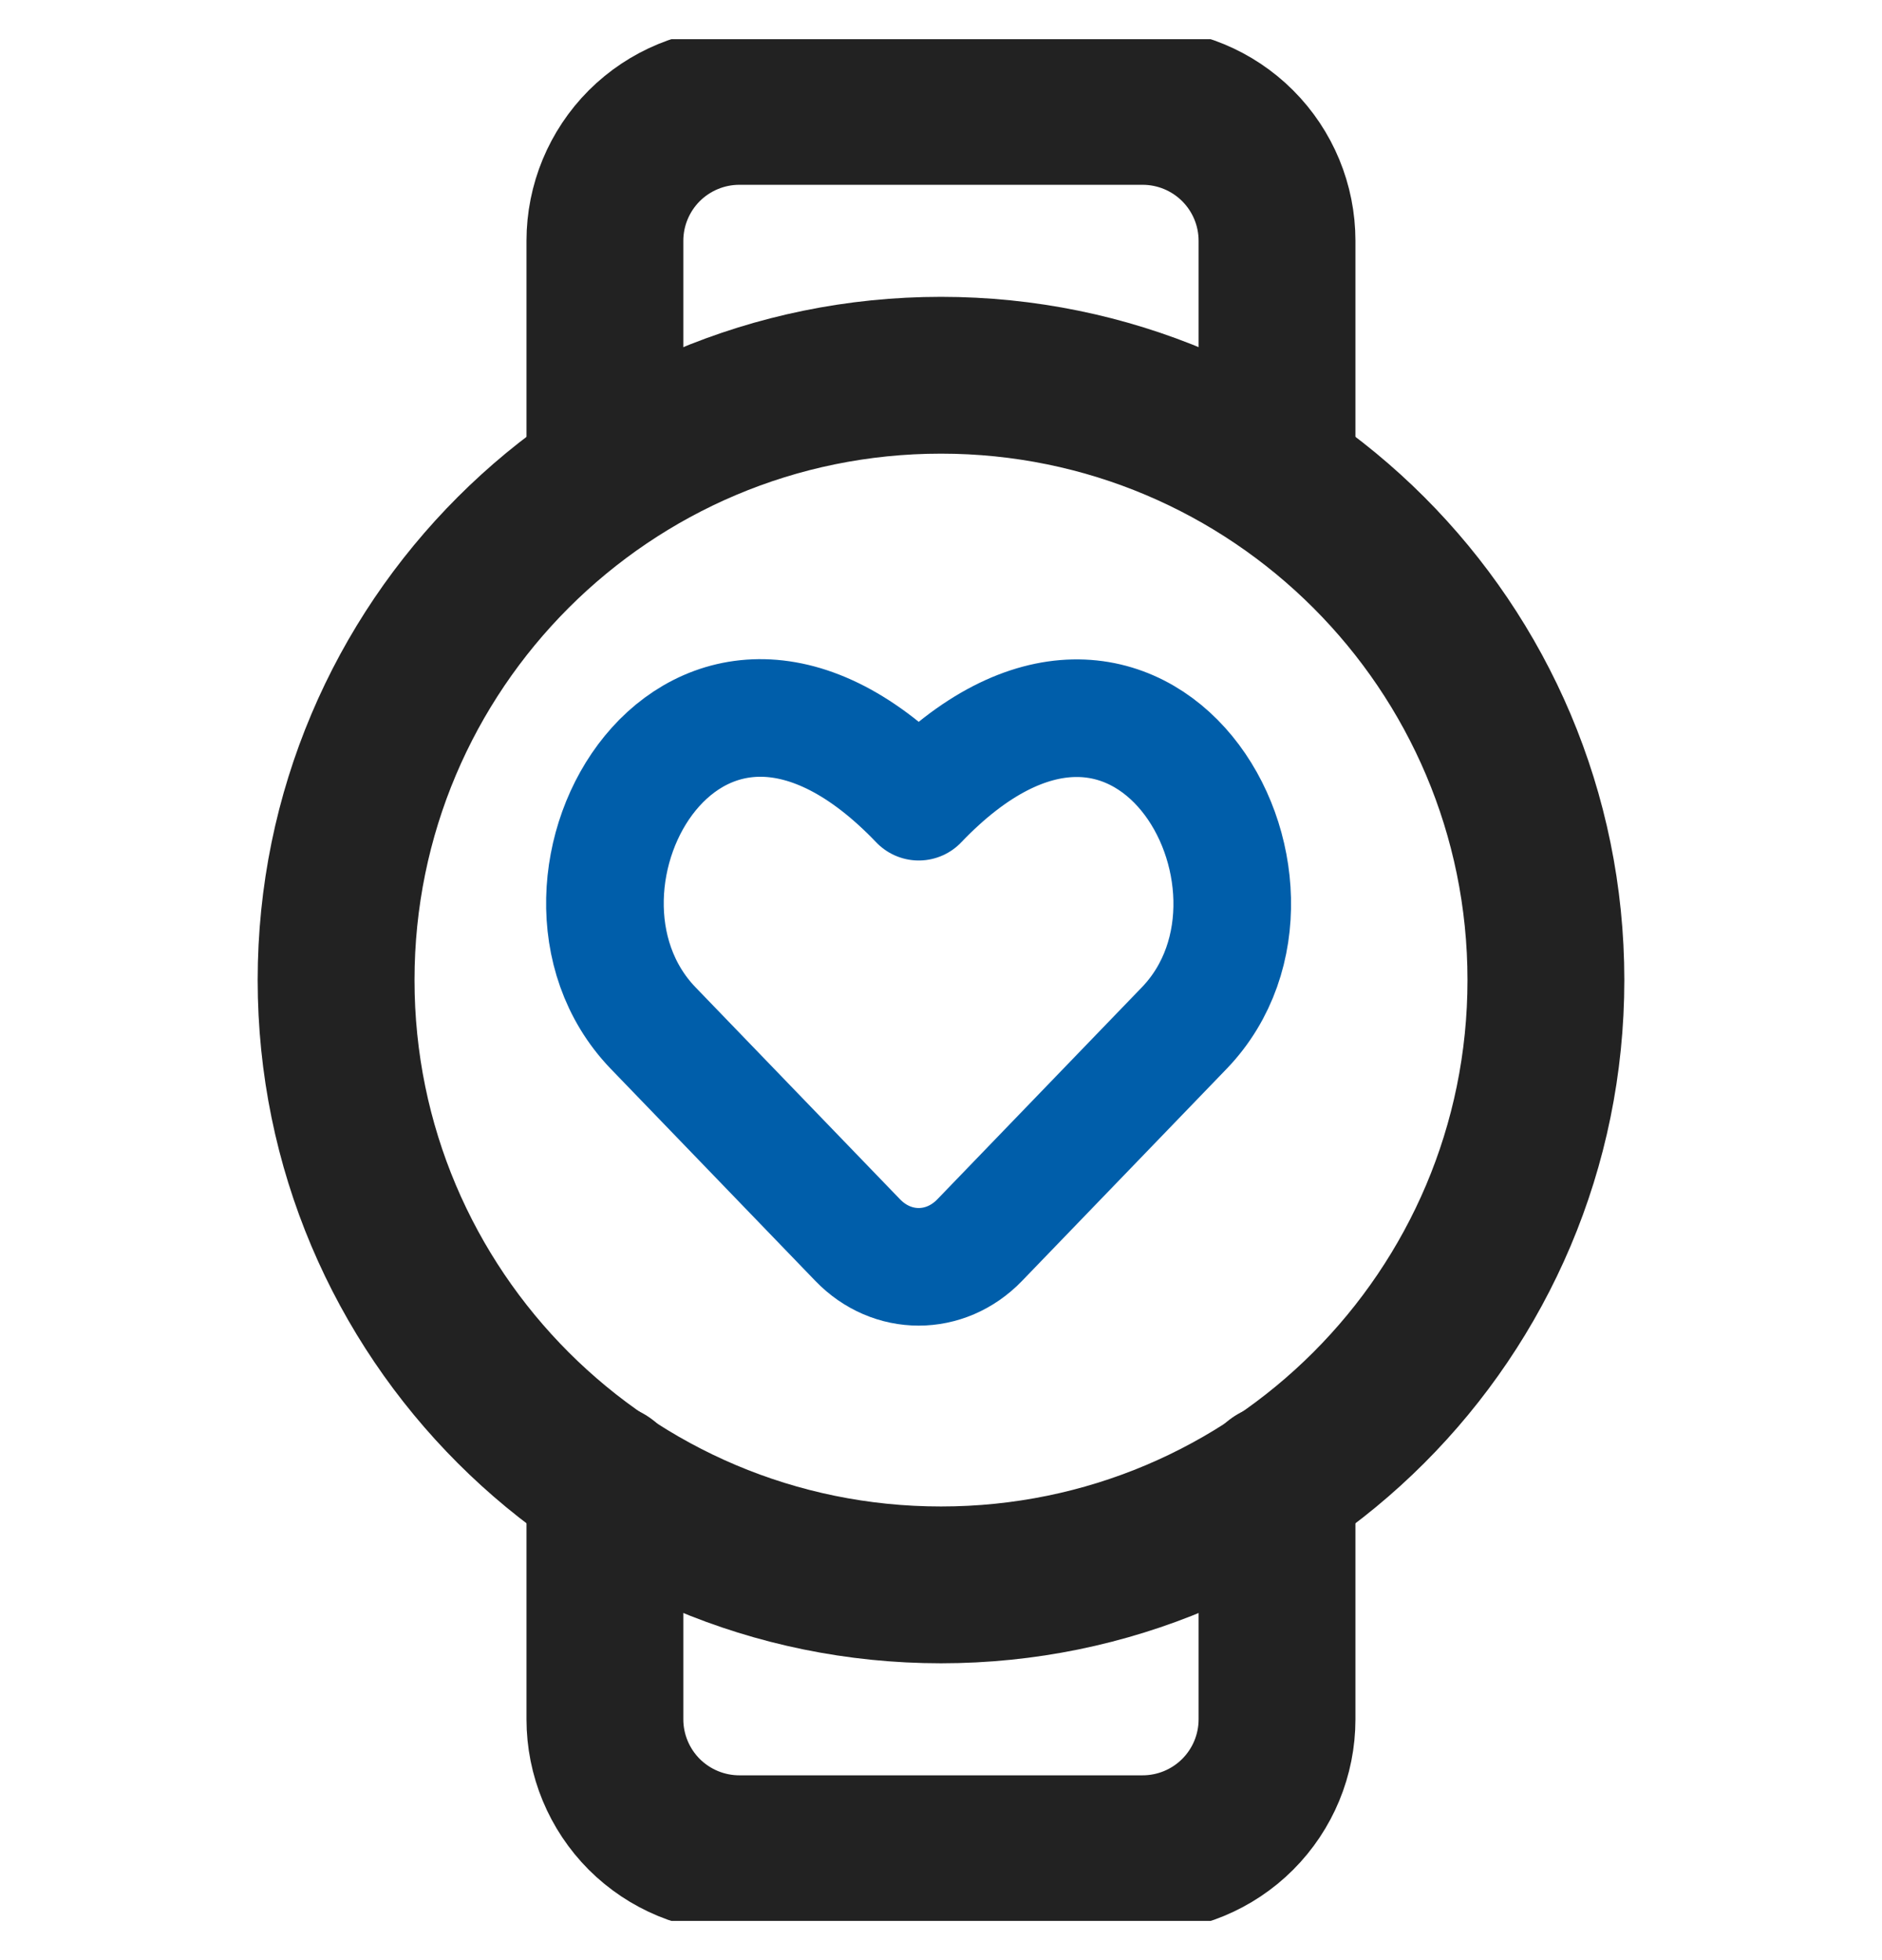
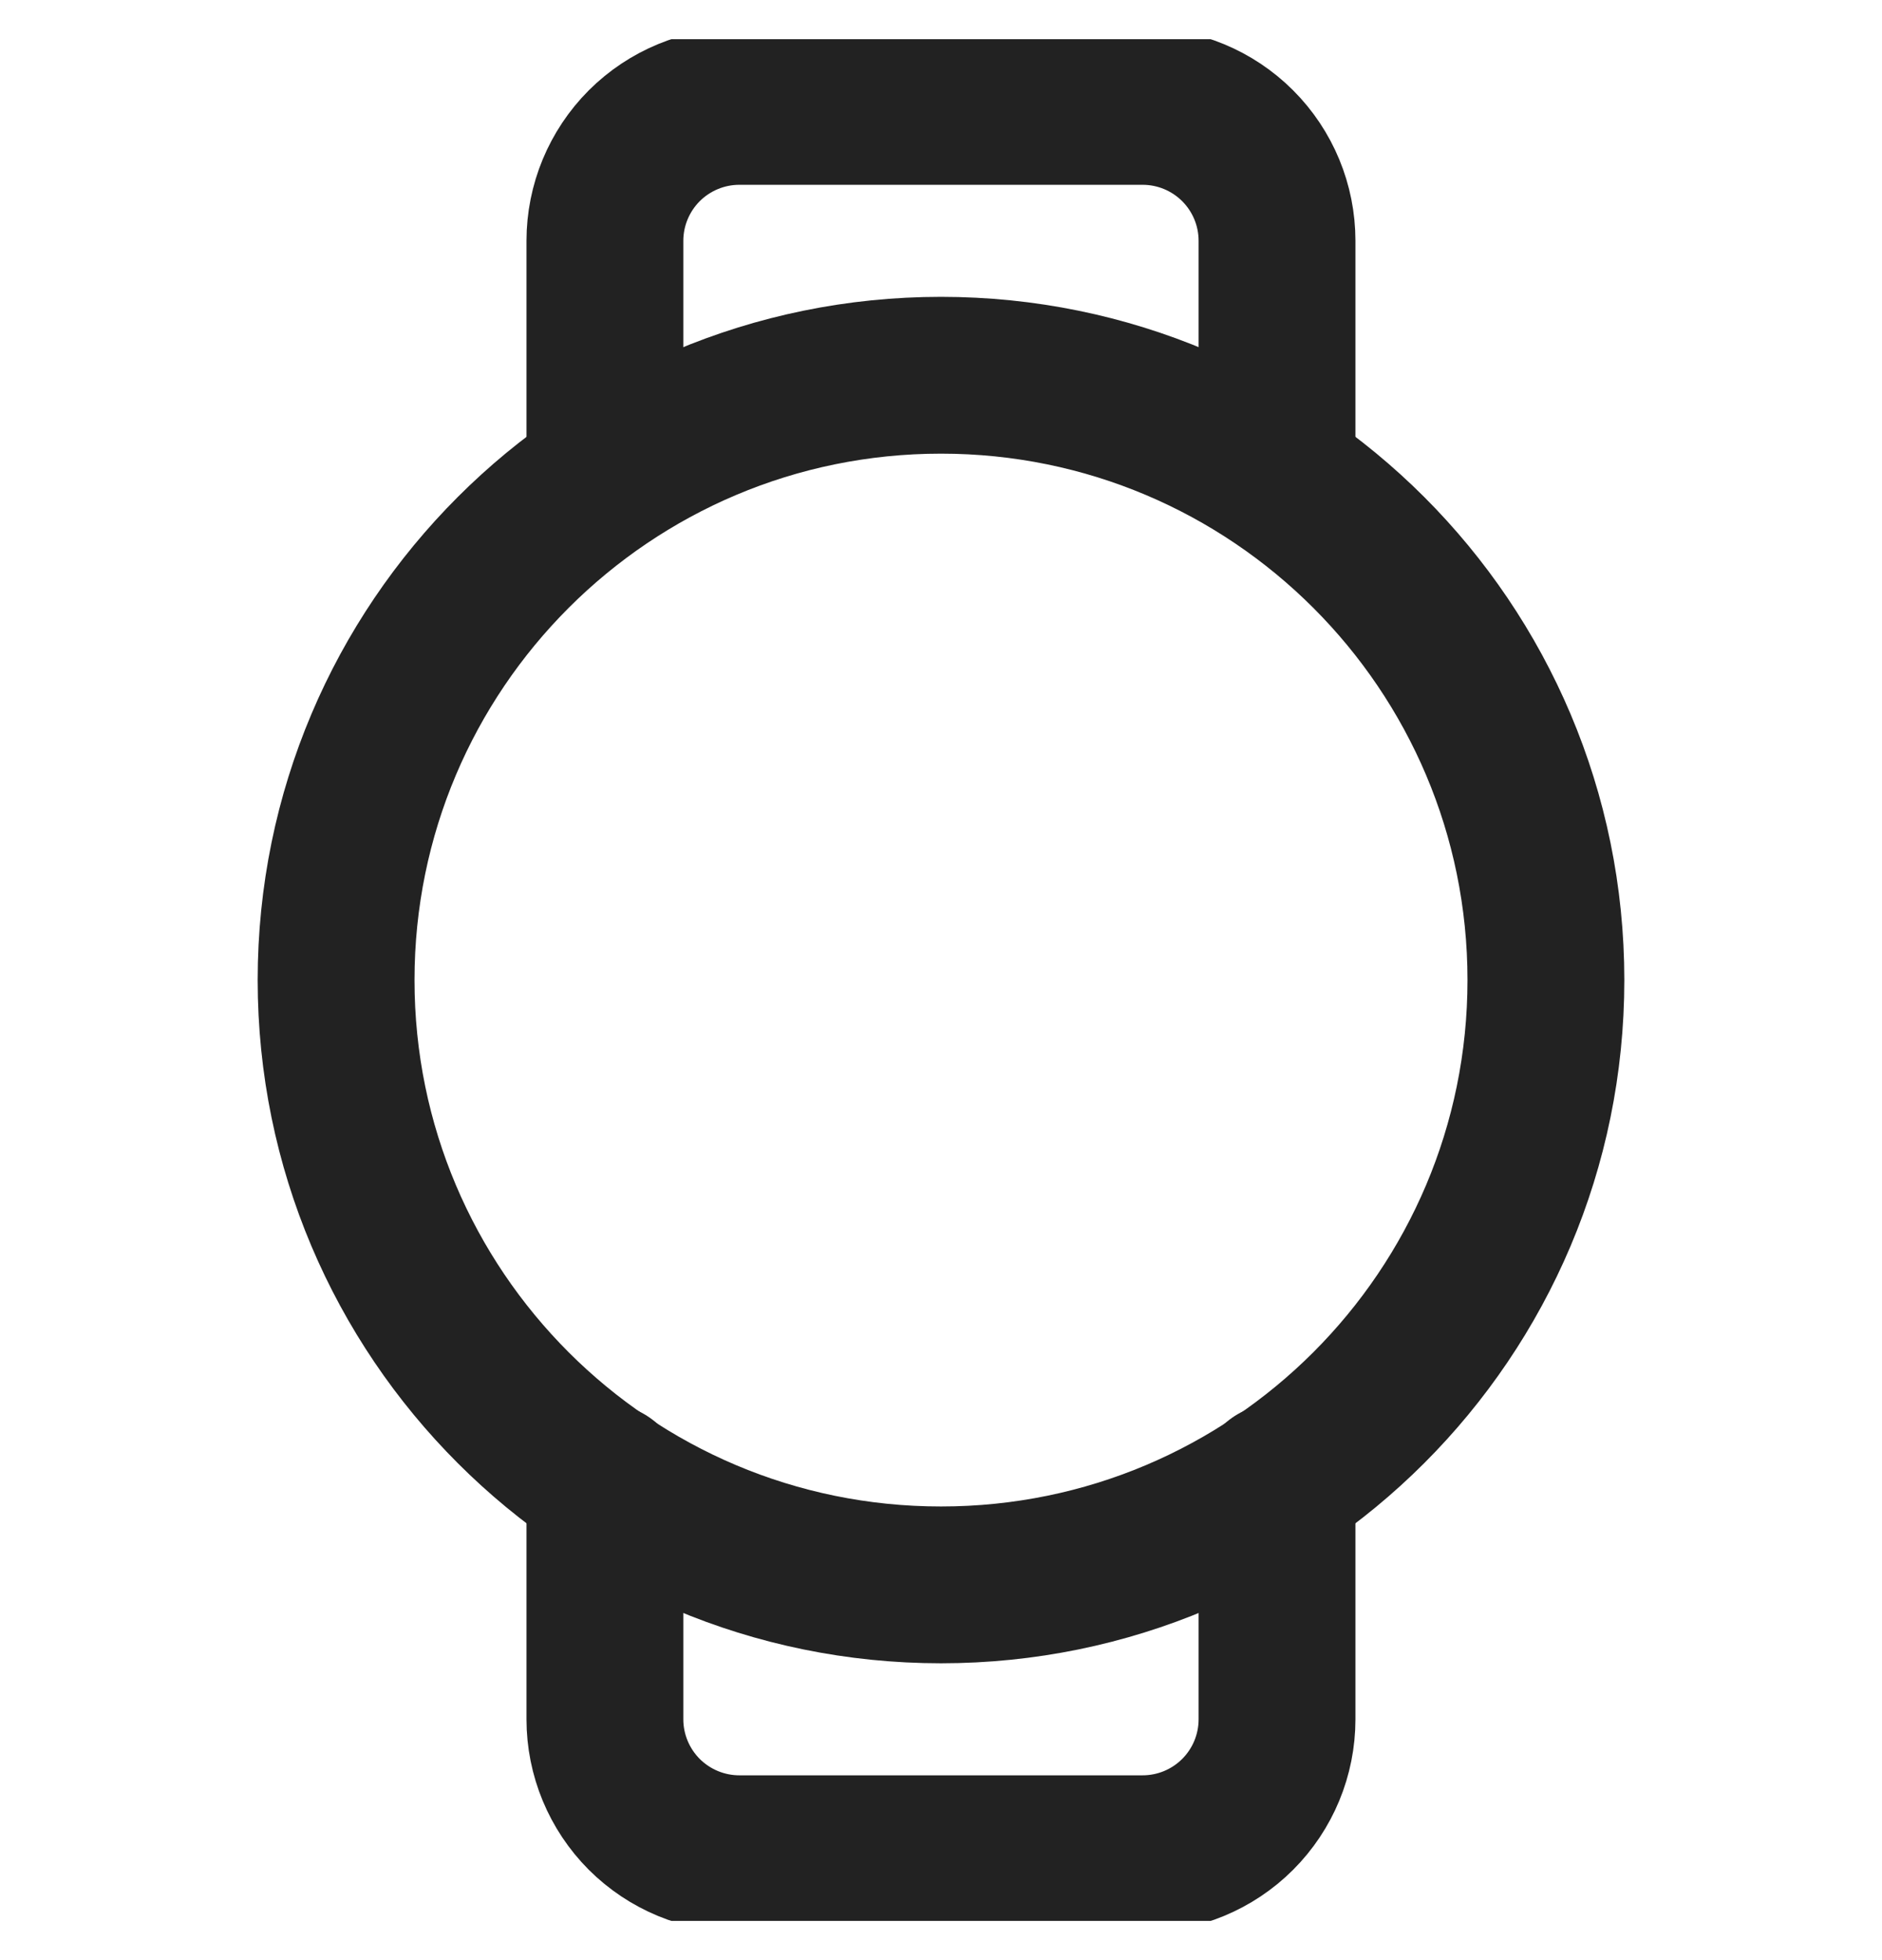
<svg xmlns="http://www.w3.org/2000/svg" width="24" height="25" viewBox="0 0 24 25" fill="none">
  <g id="watch-circle-heartbeat" clip-path="url(#clip0_5509_385)">
    <g id="watch-circle-heartbeat-monitor-1--device-timepiece-circle-watch-round-heart-beat-monitor-healthcare">
-       <path id="Vector" d="M12.493 15.817C12.055 16.271 11.376 16.271 10.938 15.817L8.324 13.107C6.576 11.278 8.859 7.237 11.716 10.225C14.567 7.242 16.85 11.284 15.107 13.107L12.493 15.817Z" stroke="#005EAA" stroke-width="1.5" stroke-linecap="round" stroke-linejoin="round" />
      <path id="Vector_2" d="M12 20.214C16.26 20.214 19.714 16.761 19.714 12.5C19.714 8.24 16.26 4.786 12 4.786C7.739 4.786 4.286 8.24 4.286 12.5C4.286 16.761 7.739 20.214 12 20.214Z" stroke="#222222" stroke-width="2" stroke-linecap="round" stroke-linejoin="round" />
      <path id="Vector_3" d="M16.285 6.071V3.071C16.285 2.617 16.105 2.181 15.783 1.859C15.462 1.538 15.026 1.357 14.571 1.357H9.428C8.974 1.357 8.538 1.538 8.216 1.859C7.895 2.181 7.714 2.617 7.714 3.071V6.071" stroke="#222222" stroke-width="2" stroke-linecap="round" stroke-linejoin="round" />
      <path id="Vector_4" d="M16.285 18.902V21.929C16.285 22.383 16.105 22.819 15.783 23.141C15.462 23.462 15.026 23.643 14.571 23.643H9.428C8.974 23.643 8.538 23.462 8.216 23.141C7.895 22.819 7.714 22.383 7.714 21.929V18.902" stroke="#222222" stroke-width="2" stroke-linecap="round" stroke-linejoin="round" />
    </g>
  </g>
  <defs>
    <clipPath id="clip0_5509_385">
      <rect width="24" height="24" fill="white" transform="translate(0 0.5)" />
    </clipPath>
  </defs>
</svg>